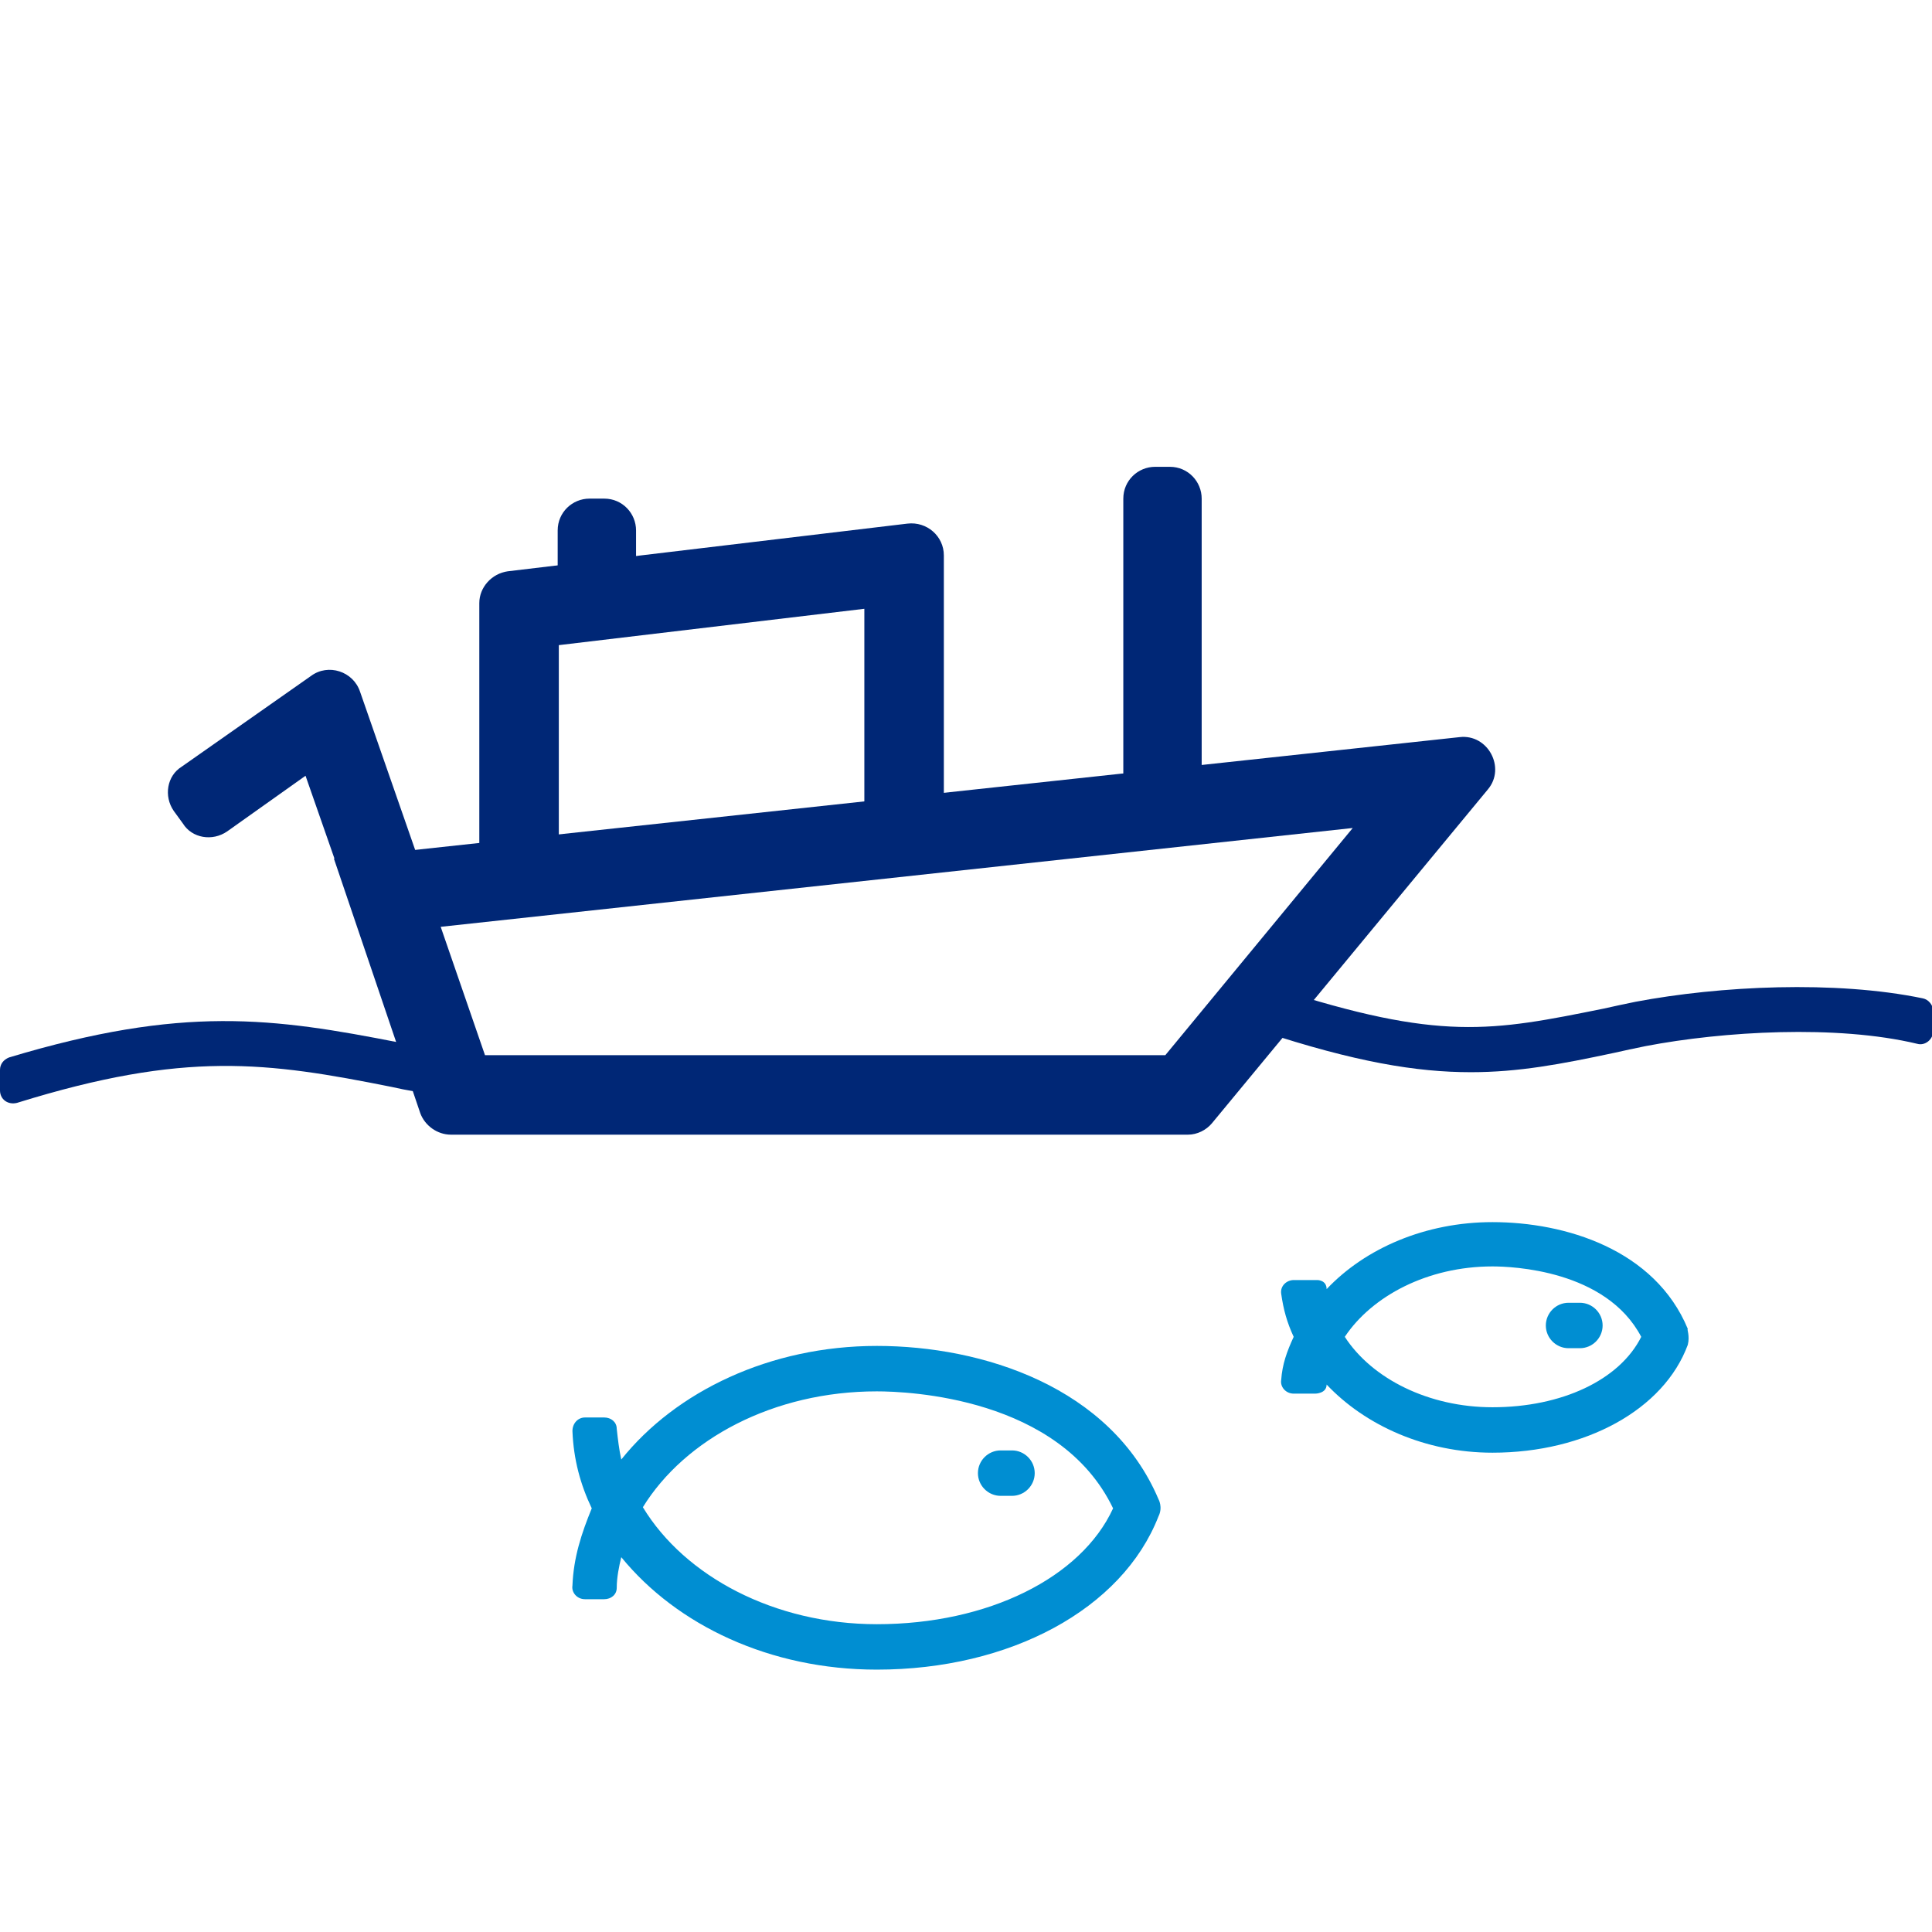
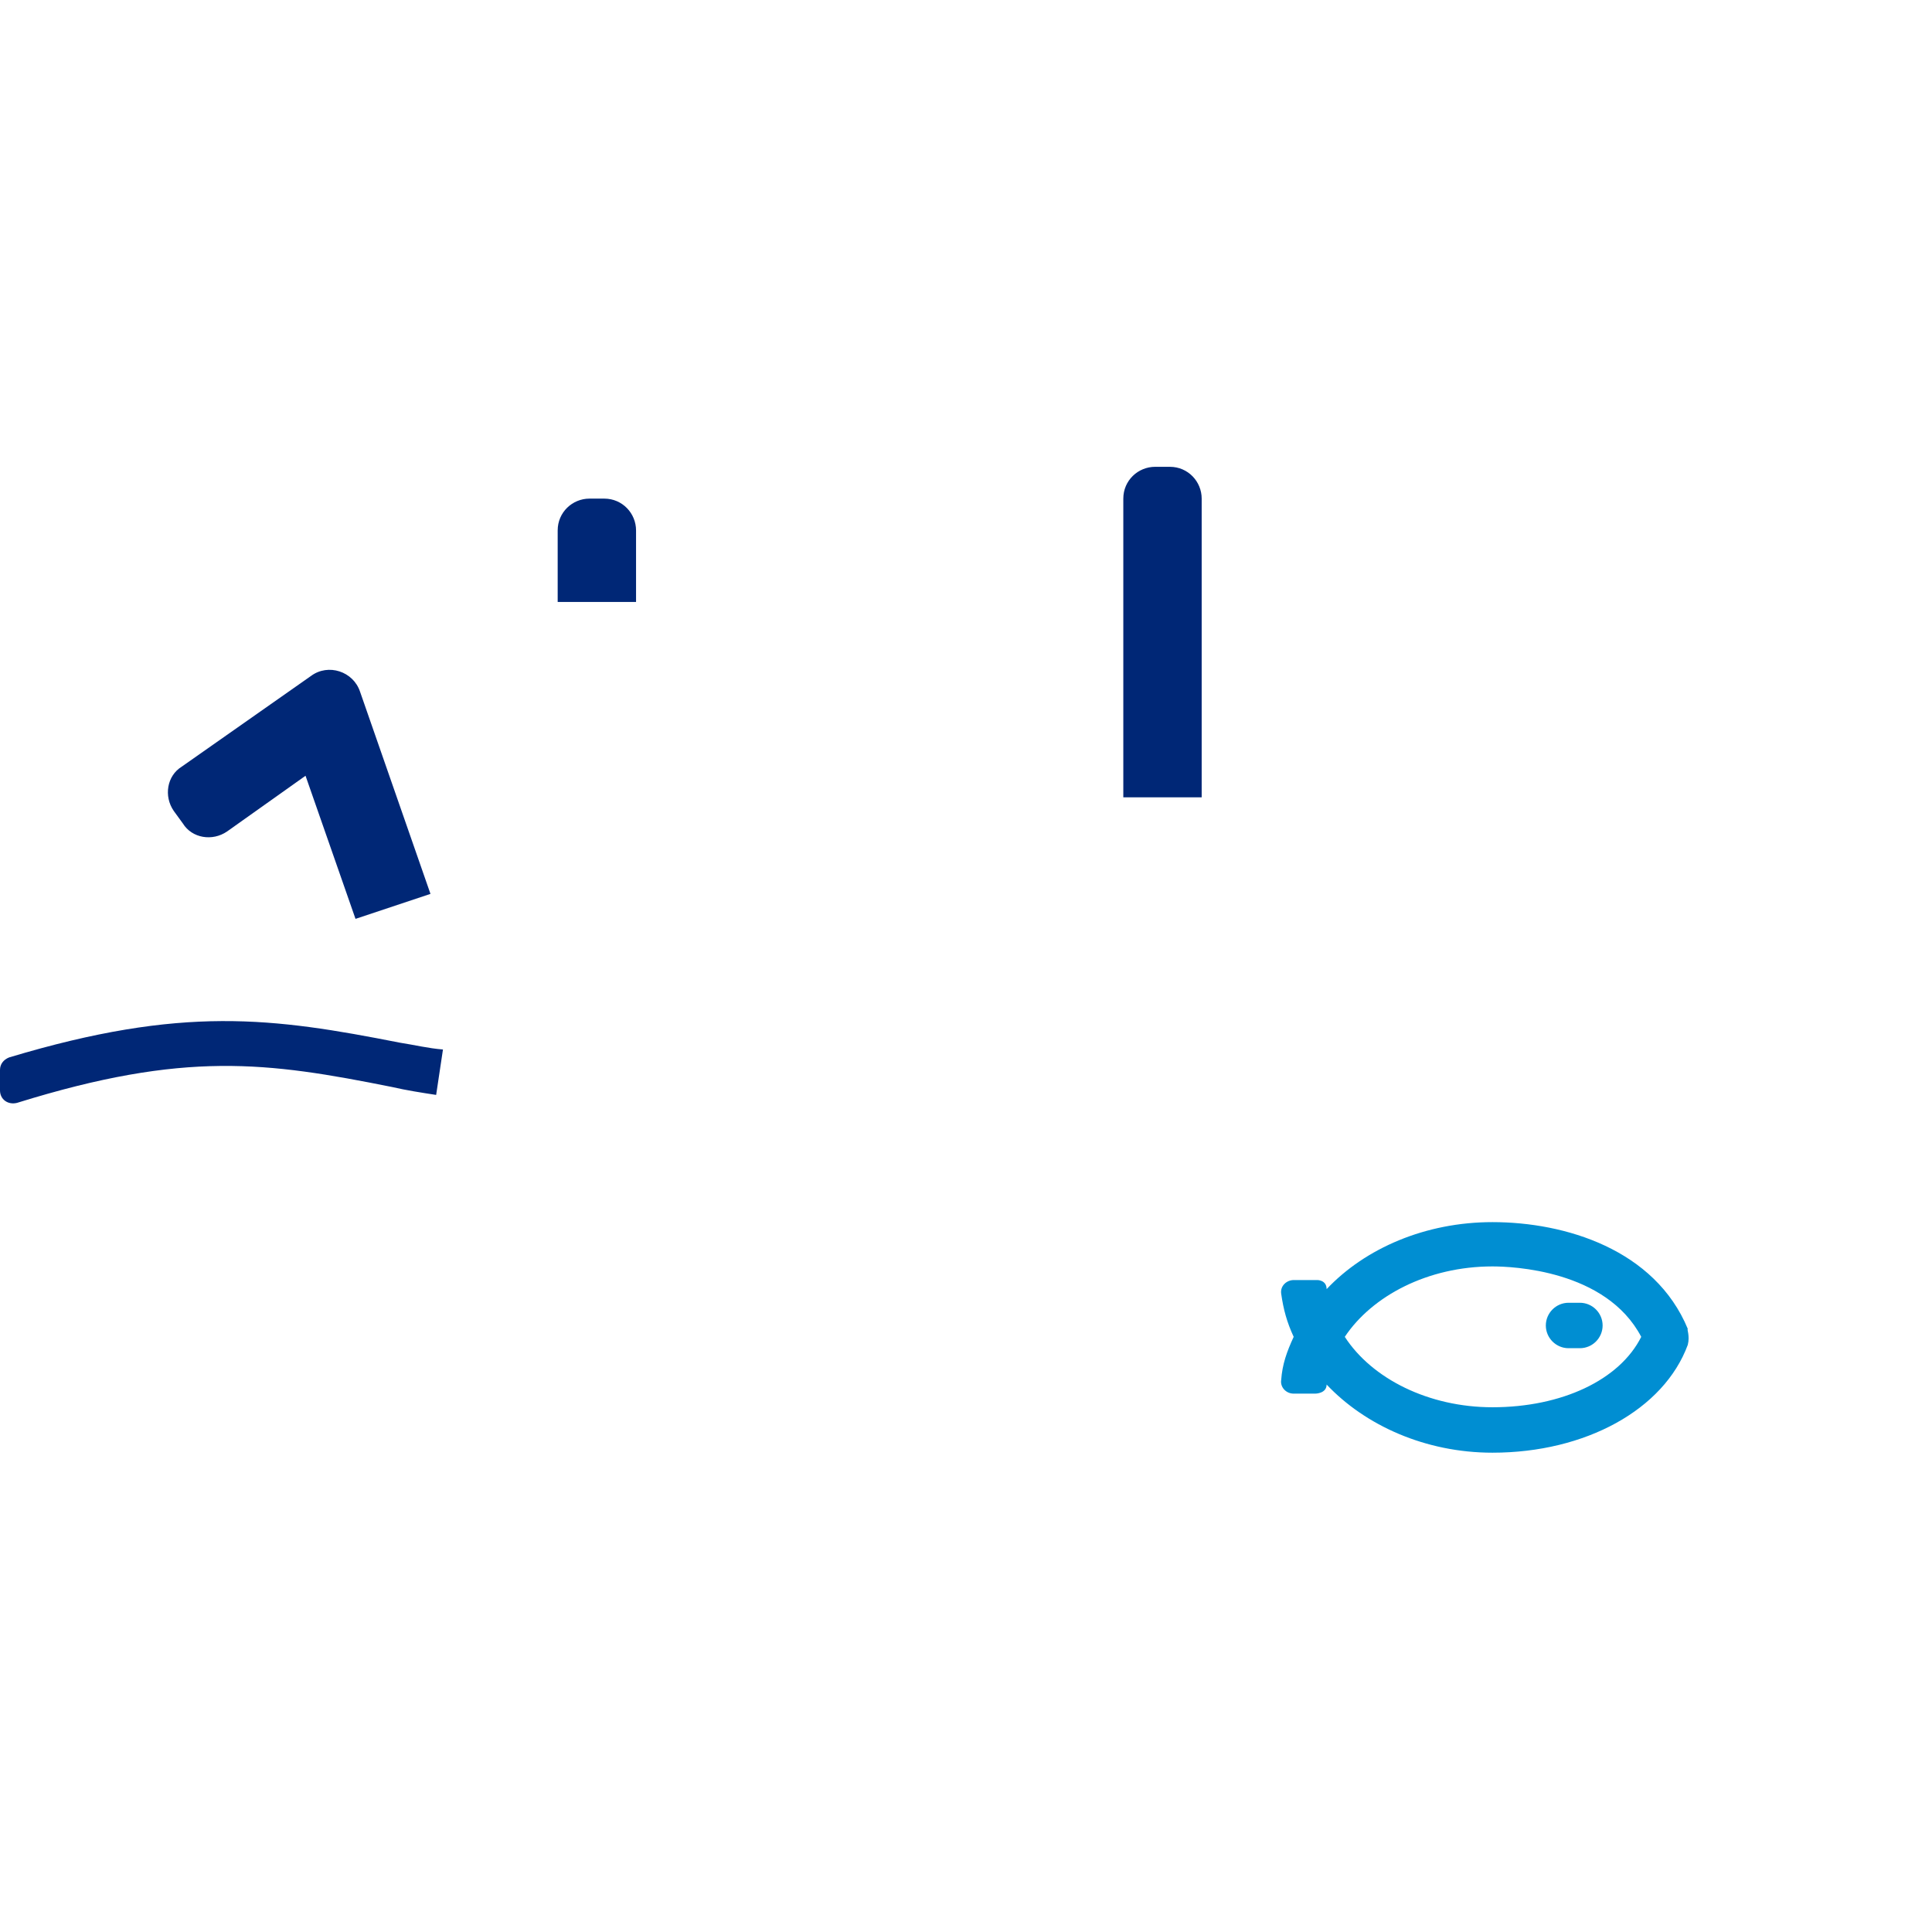
<svg xmlns="http://www.w3.org/2000/svg" version="1.1" id="Layer_1" x="0px" y="0px" width="170.1px" height="170.1px" viewBox="0 0 170.1 170.1" enable-background="new 0 0 170.1 170.1" xml:space="preserve">
-   <path fill="#002776" d="M49.2,78.5h-7V53.1c0-1.4,1.1-2.6,2.5-2.8l35.2-4.2c1.7-0.2,3.2,1.1,3.2,2.8v25.2h-7V53.6l-26.9,3.2V78.5z" />
  <path fill="#002776" d="M105.9,70.2h-7V43.9c0-1.6,1.3-2.8,2.8-2.8h1.3c1.6,0,2.8,1.3,2.8,2.8V70.2z" />
  <path fill="#002776" d="M56.1,53h-7v-6.3c0-1.6,1.3-2.8,2.8-2.8h1.3c1.6,0,2.8,1.3,2.8,2.8V53z" />
  <path fill="#002776" d="M31.3,80.9l-4.4-12.6L20,73.2c-1.3,0.9-3.1,0.6-3.9-0.7l-0.8-1.1c-0.9-1.3-0.6-3.1,0.7-3.9l11.4-8  c1.5-1.1,3.7-0.4,4.3,1.4l6.2,17.8L31.3,80.9z" />
-   <path fill="#002776" d="M104.6,99.9H39.7c-1.2,0-2.3-0.8-2.7-1.9l-7.6-22.4l99.1-10.7c2.5-0.3,4.1,2.7,2.5,4.6l-24.3,29.4  C106.2,99.5,105.4,99.9,104.6,99.9z M42.7,92.9h59.9l16.5-20l-80.3,8.7L42.7,92.9z" />
  <g>
-     <path fill="#002776" d="M144,88.2c-1,0.2-1.9,0.4-2.8,0.6c-9.9,2-14.4,2.9-28.9-1.8l-1.2,3.8c8.2,2.7,13.6,3.6,18.4,3.6   c4.2,0,7.9-0.7,12.6-1.7c0.9-0.2,1.8-0.4,2.8-0.6c6.8-1.3,16.8-1.9,23.9-0.2c0.7,0.2,1.4-0.4,1.4-1.1v-1.8c0-0.5-0.4-1-0.9-1.1   C161.6,86.3,151.4,86.8,144,88.2z" />
-   </g>
+     </g>
  <g>
    <path fill="#002776" d="M35.2,91.8C24,89.6,16.1,88.5,0.8,93.1C0.3,93.3,0,93.7,0,94.2V96c0,0.8,0.7,1.3,1.5,1.1   c14.8-4.6,22-3.6,33-1.4c1.3,0.3,2.6,0.5,3.9,0.7l0.6-4C37.7,92.3,36.5,92,35.2,91.8z" />
  </g>
  <g>
-     <path fill="#008ED2" d="M77.2,147c-9.4,0-17.6-3.9-22.5-9.9c-0.2,0.8-0.4,1.8-0.4,2.7c0,0.6-0.5,1-1.1,1h-1.7   c-0.7,0-1.2-0.6-1.1-1.2c0.1-2.5,0.8-4.6,1.7-6.8c-1-2.1-1.6-4.3-1.7-6.8c0-0.7,0.5-1.2,1.1-1.2l1.7,0c0.6,0,1.1,0.4,1.1,1   c0.1,0.9,0.2,1.8,0.4,2.7c4.8-6,13.1-10,22.5-10c9.3,0,20.6,3.6,24.8,13.5c0,0,0.4,0.7,0,1.5C98.8,141.7,88.9,147,77.2,147z    M56.6,132.7c3.7,6.1,11.6,10.3,20.6,10.3c9.8,0,18-4.1,20.8-10.2c-4.7-9.8-18.1-10.3-20.8-10.3C68.1,122.5,60.3,126.7,56.6,132.7z   " />
-     <path fill="#008ED2" d="M89.1,131.7h-1c-1.1,0-2-0.9-2-2s0.9-2,2-2h1c1.1,0,2,0.9,2,2S90.2,131.7,89.1,131.7z" />
-   </g>
+     </g>
  <g>
    <g>
      <path fill="#008ED2" d="M148.6,118.4c-2.1,5.7-9,9.5-17.2,9.5c-5.9,0-11.2-2.4-14.6-6c0,0.8-1,0.8-1,0.8h-1.9    c-0.7,0-1.2-0.6-1.1-1.2c0.1-1.4,0.5-2.5,1.1-3.8c-0.6-1.3-0.9-2.4-1.1-3.8c-0.1-0.7,0.5-1.2,1.1-1.2h2.1c0,0,0.8,0,0.8,0.8    c3.4-3.6,8.7-5.9,14.6-5.9c6.4,0,14.3,2.4,17.2,9.4C148.5,117,148.8,117.6,148.6,118.4z M118.4,117.7c2.4,3.7,7.4,6.2,13,6.2    c6.1,0,11.2-2.4,13.1-6.2c-3.1-5.9-11.4-6.2-13.1-6.2C125.7,111.5,120.8,114.1,118.4,117.7z" />
      <path fill="#008ED2" d="M139.1,118.7h-1c-1.1,0-2-0.9-2-2s0.9-2,2-2h1c1.1,0,2,0.9,2,2S140.2,118.7,139.1,118.7z" />
    </g>
  </g>
</svg>